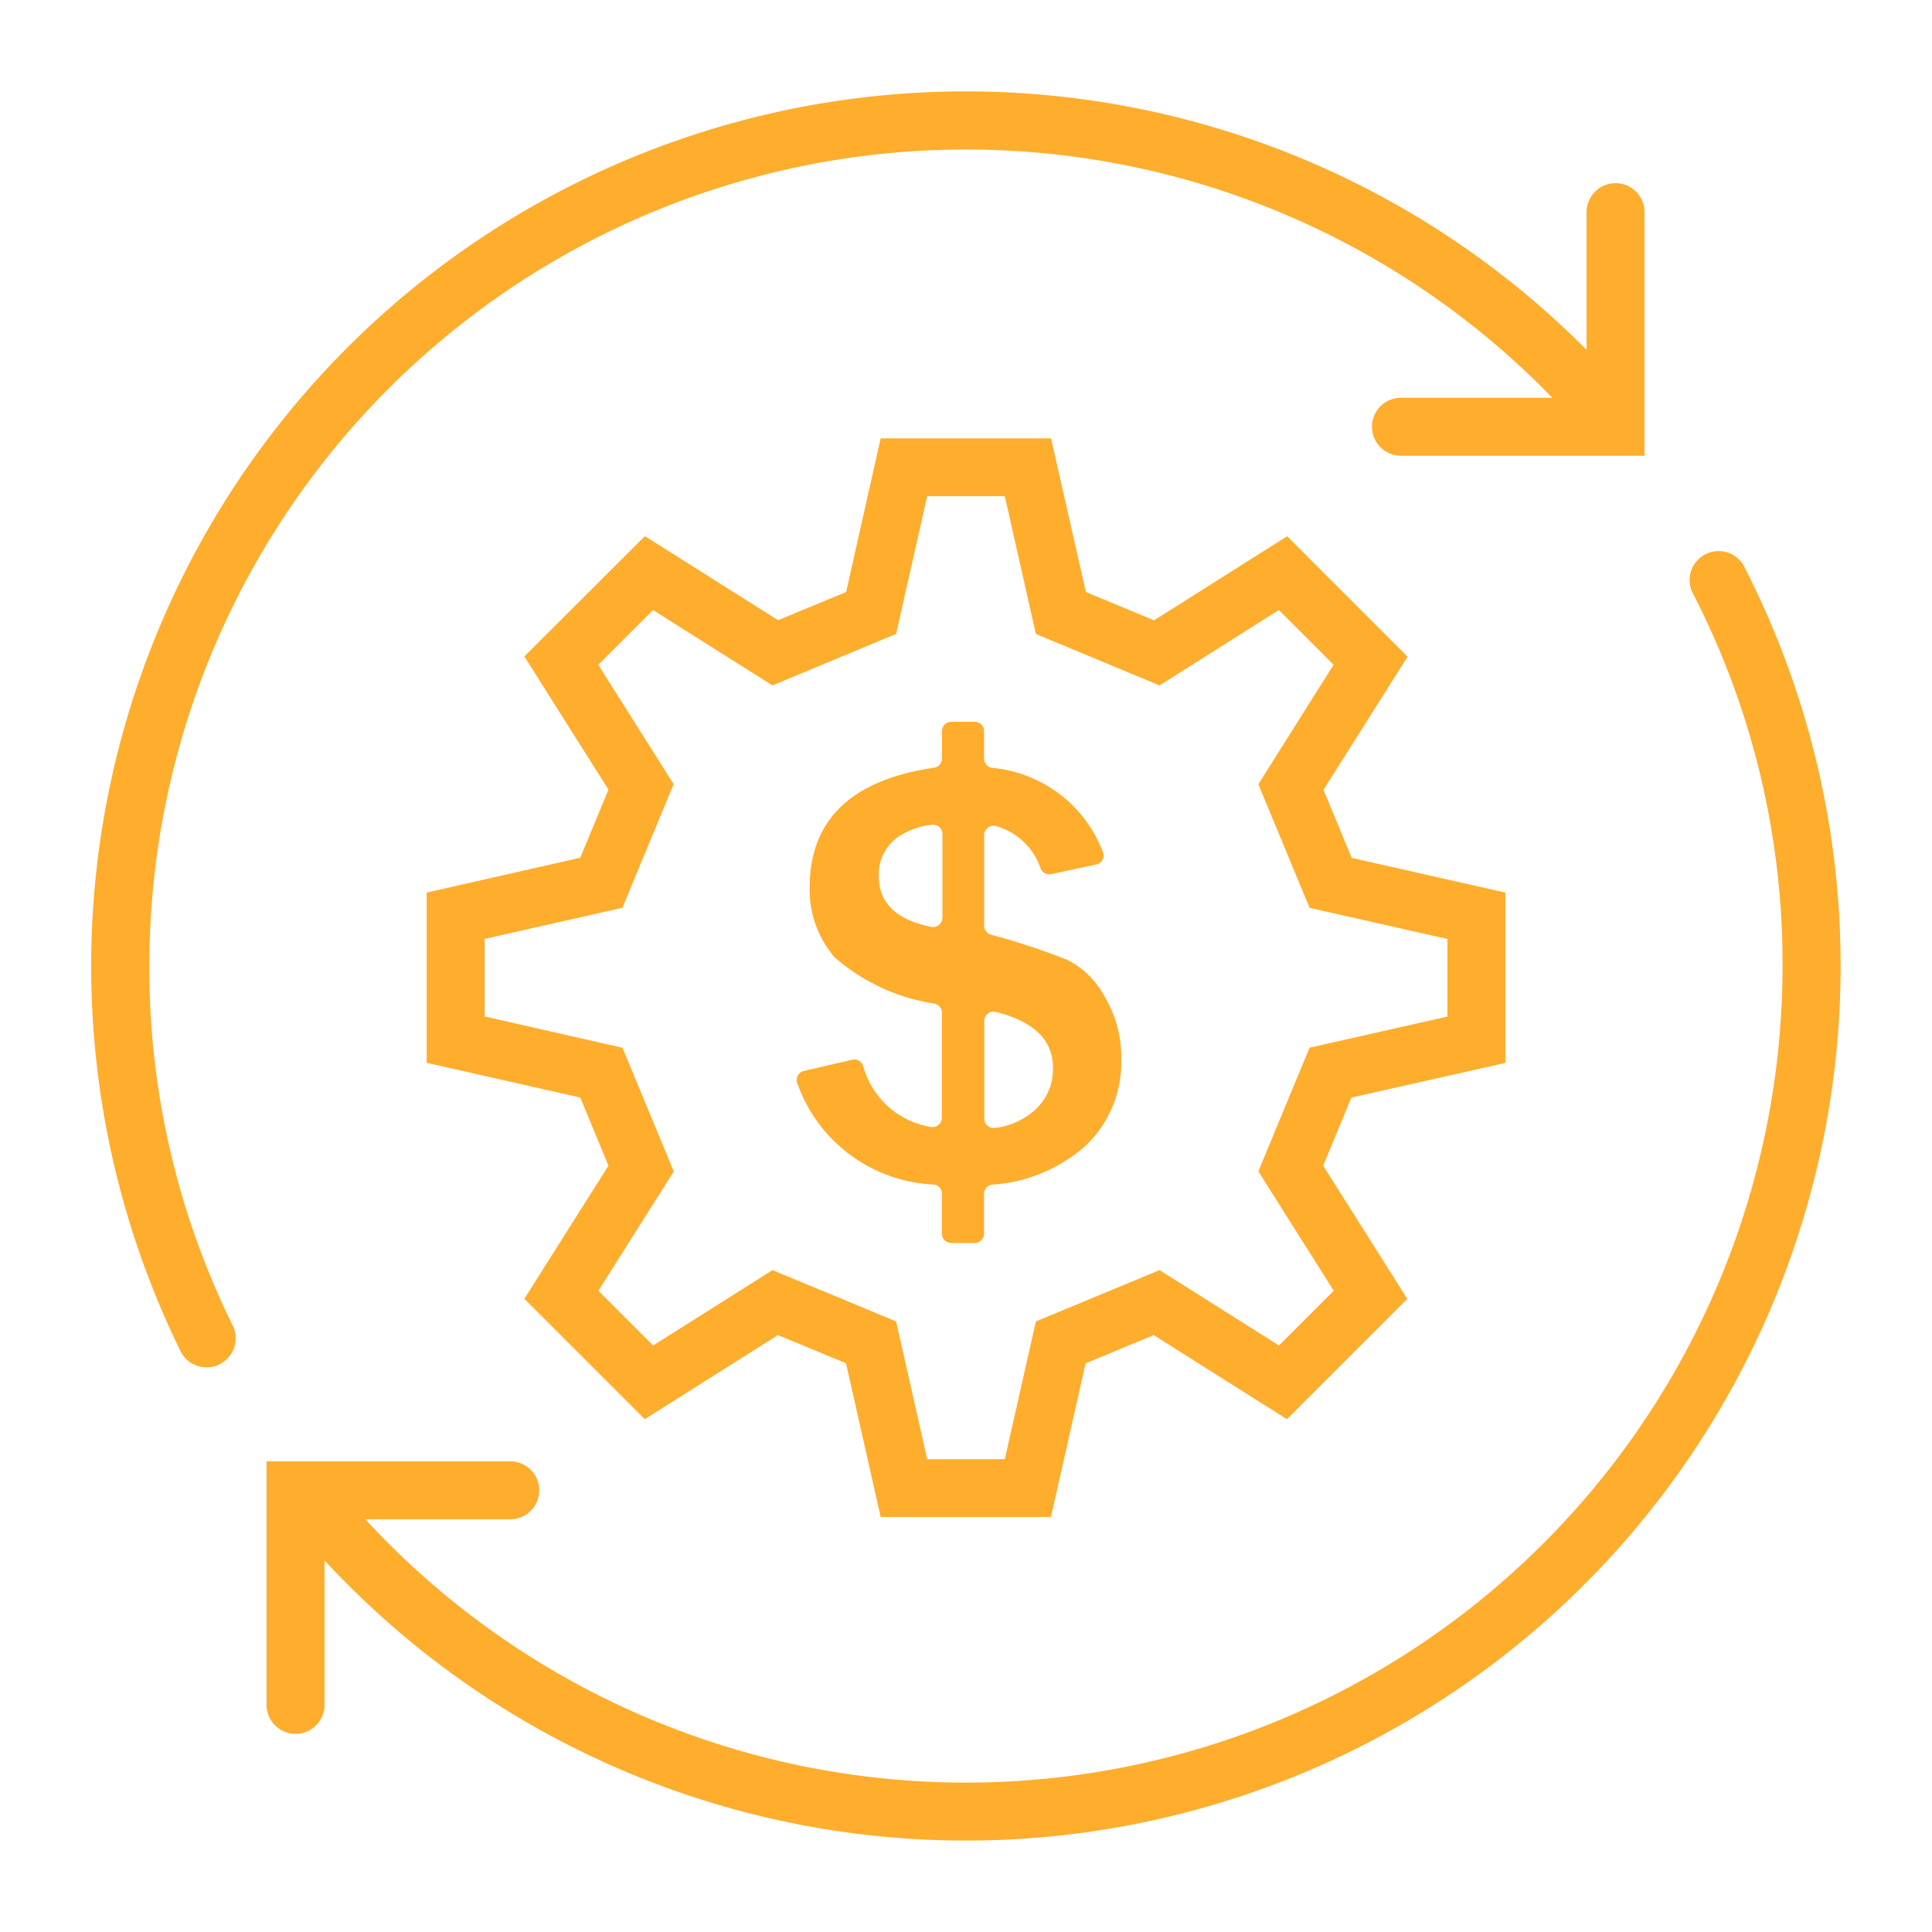
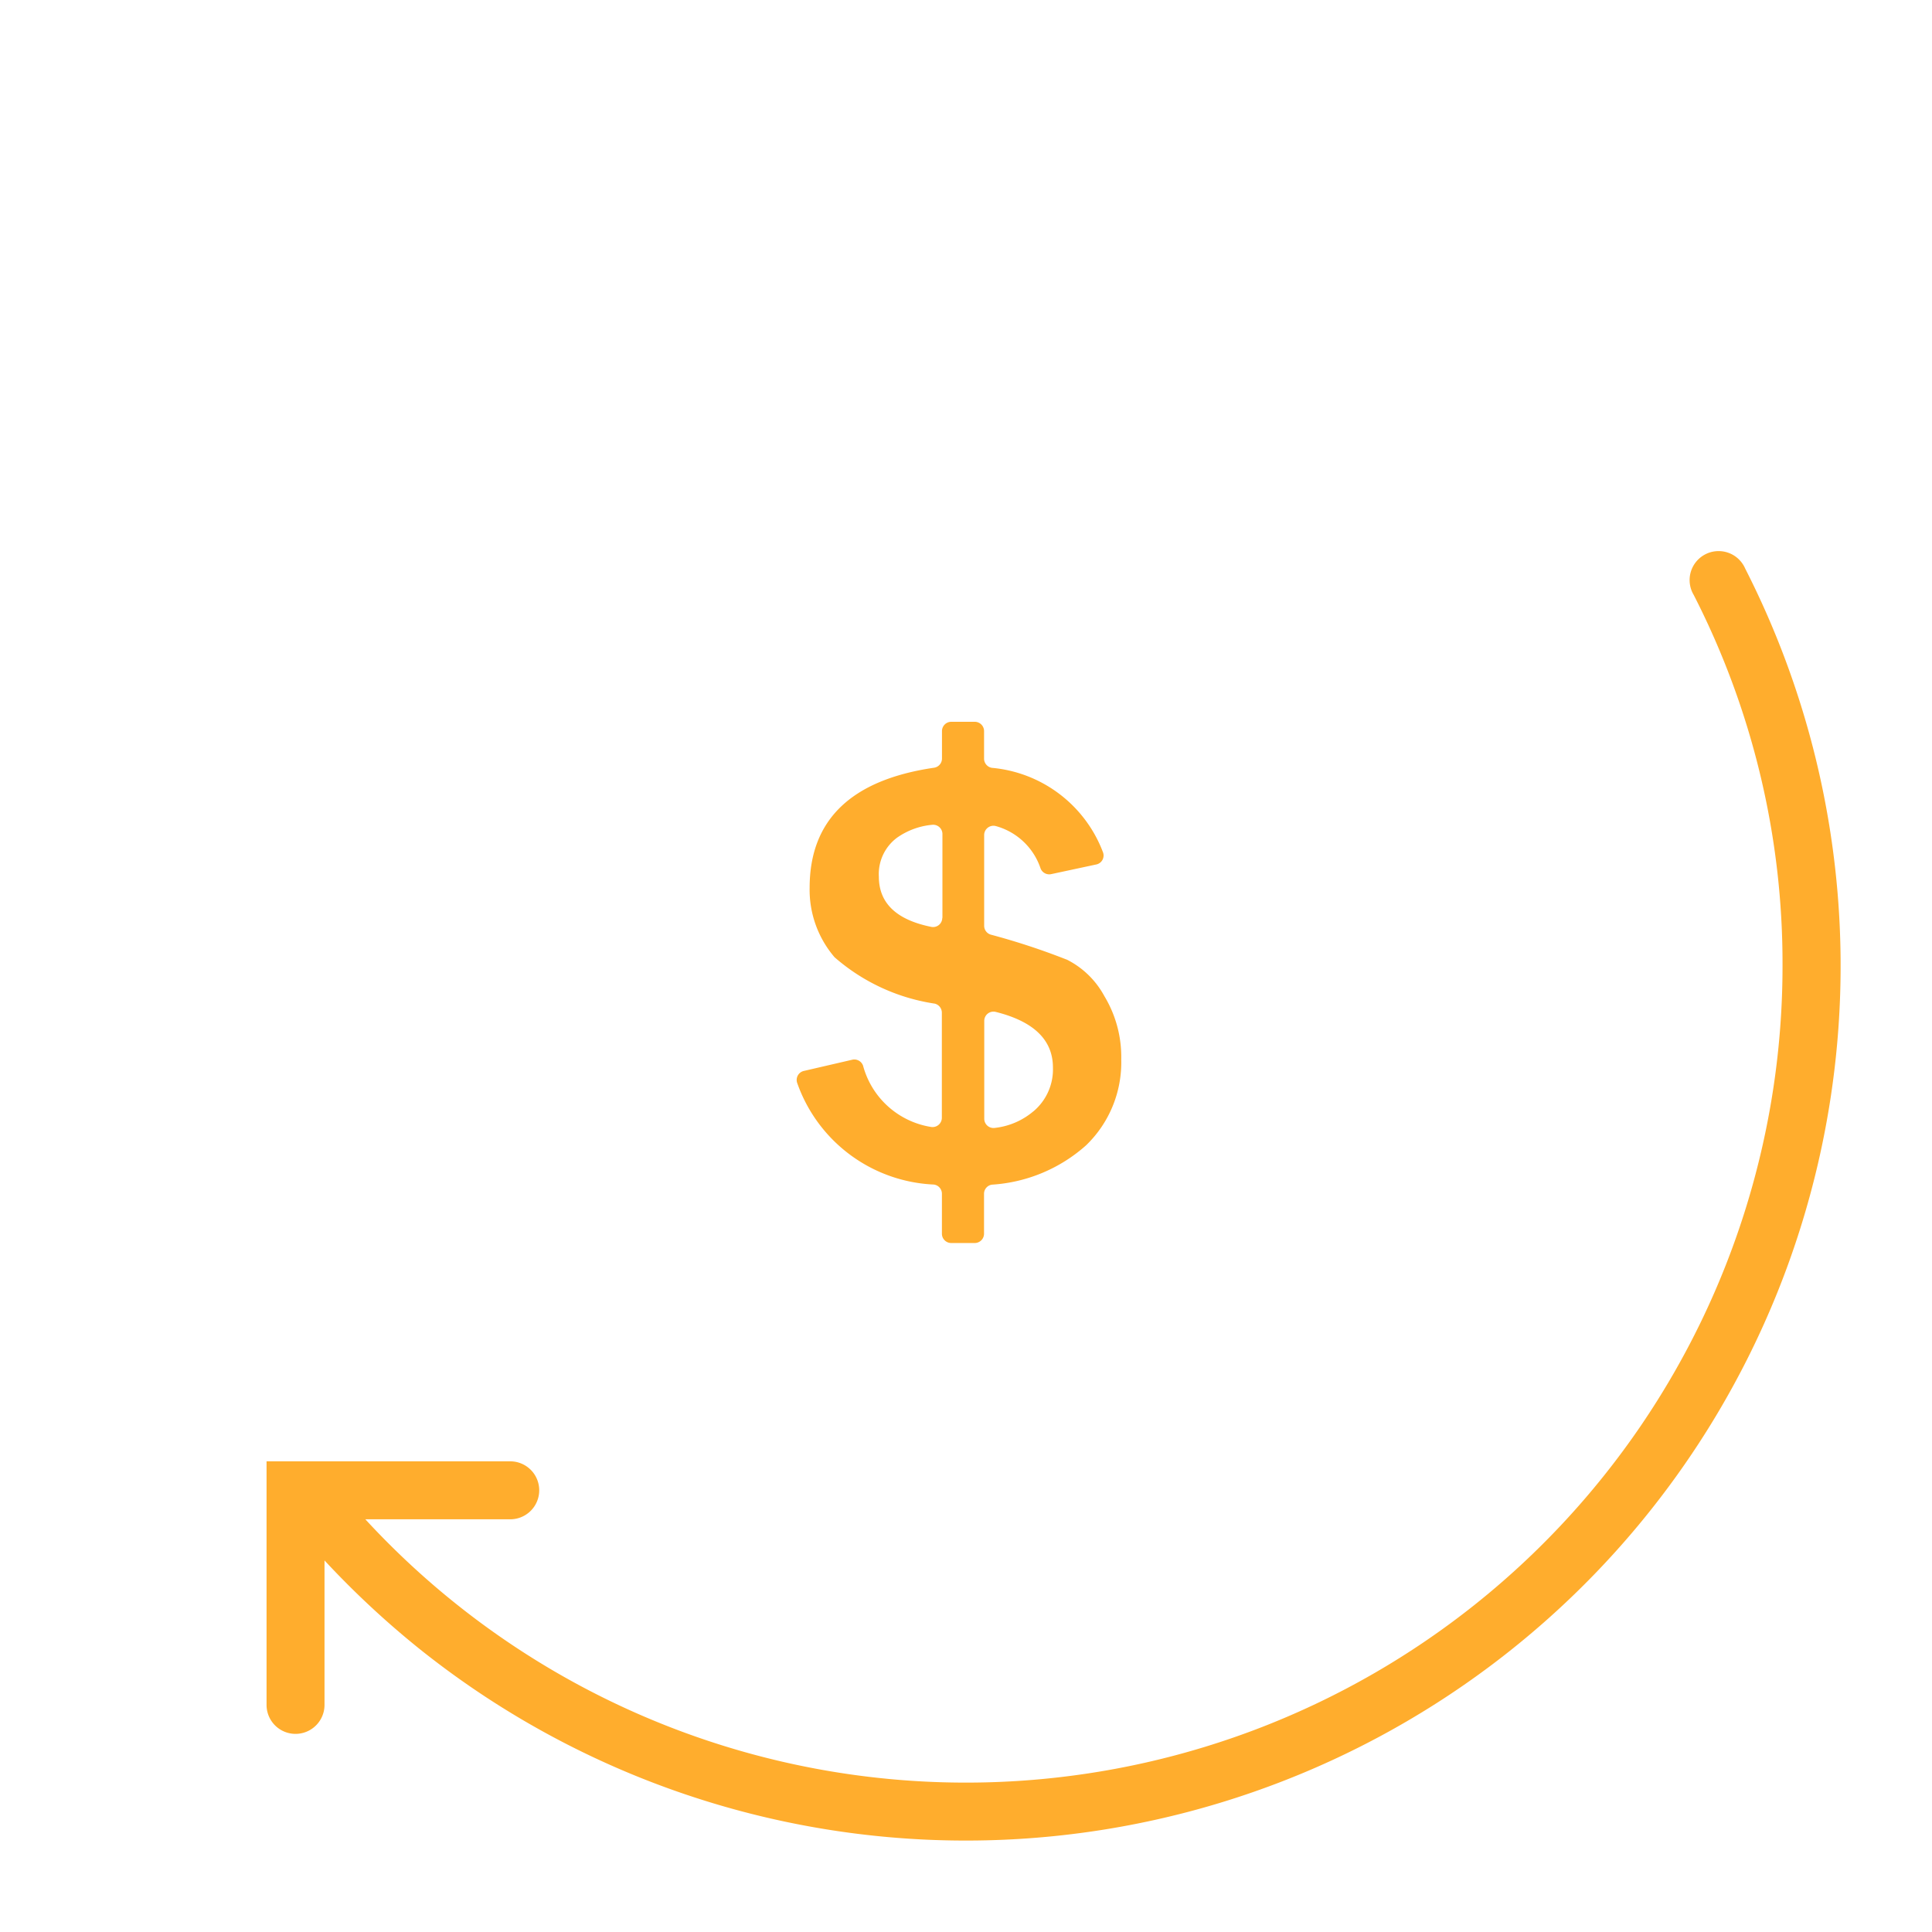
<svg xmlns="http://www.w3.org/2000/svg" width="60" height="60" viewBox="0 0 60 60">
  <g id="ic-s1-Cost-optimization" transform="translate(-153 -706)">
    <g id="Group_19787-inner" data-name="Group 19787-inner" transform="translate(155.838 708.838)">
      <g id="Group_19786" data-name="Group 19786" transform="translate(0 0)">
        <path id="Path_67" data-name="Path 67" d="M53.021,19.325a27.186,27.186,0,0,0-2.19-5.9.9.9,0,1,0-1.6.817A25.094,25.094,0,0,1,51.991,25.77,25.36,25.36,0,0,1,7.979,42.952h4.5a.9.9,0,1,0,0-1.8H4.911v7.564a.9.9,0,1,0,1.8,0V44.23a27.842,27.842,0,0,0,2.921,2.724A27.165,27.165,0,0,0,53.021,19.325" transform="translate(0.529 1.393)" fill="#ffad2d" />
-         <path id="Path_68" data-name="Path 68" d="M1.8,27.166A25.36,25.36,0,0,1,45.37,9.515h-4.7a.9.9,0,0,0,0,1.8h7.564V3.751a.9.9,0,1,0-1.8,0V8.027A27.163,27.163,0,0,0,2.767,39.121a.894.894,0,0,0,.81.505.859.859,0,0,0,.4-.094.9.9,0,0,0,.411-1.206A25.082,25.082,0,0,1,1.8,27.166" transform="translate(0 0)" fill="#ffad2d" />
-         <path id="Path_69" data-name="Path 69" d="M37.57,36.2l-1.7,1.7L32.16,35.559l-3.84,1.593-.965,4.279h-2.41l-.965-4.279-3.84-1.593L16.433,37.9l-1.7-1.7,2.341-3.706-1.592-3.84L11.2,27.681V25.272l4.279-.966,1.592-3.839L14.729,16.76l1.7-1.7L20.139,17.4,23.98,15.8l.965-4.276h2.41l.965,4.28L32.16,17.4l3.706-2.342,1.7,1.7L35.229,20.47l1.592,3.839,4.279.966v2.409l-4.279.966-1.592,3.84ZM42.9,29.123V23.834l-4.773-1.077-.875-2.115,2.612-4.135-3.74-3.74-4.135,2.612L29.873,14.5,28.791,9.728H23.5L22.427,14.5l-2.115.875-4.135-2.611L12.434,16.5l2.612,4.136-.875,2.115L9.4,23.834v5.288L14.171,30.2l.875,2.115L12.434,36.45l3.74,3.738,4.135-2.612,2.115.876L23.5,43.225h5.288l1.077-4.772,2.115-.876,4.136,2.612,3.738-3.738-2.612-4.136.876-2.115Z" transform="translate(1.012 1.048)" fill="#ffad2d" />
        <path id="Path_70" data-name="Path 70" d="M27.121,29.775a2.228,2.228,0,0,1-1.2.512A.287.287,0,0,1,25.6,30V26.961a.286.286,0,0,1,.357-.277q1.776.444,1.776,1.729a1.7,1.7,0,0,1-.609,1.361m-2.828-6.011a.286.286,0,0,1-.342.28q-1.625-.329-1.627-1.556a1.407,1.407,0,0,1,.565-1.214,2.251,2.251,0,0,1,1.091-.4.288.288,0,0,1,.318.285v2.605Zm3.855,1.293a21.574,21.574,0,0,0-2.345-.771.288.288,0,0,1-.209-.277V21.191a.289.289,0,0,1,.353-.281,2.033,2.033,0,0,1,1.4,1.321.289.289,0,0,0,.328.174l1.4-.3a.284.284,0,0,0,.208-.382,4.08,4.08,0,0,0-3.447-2.619.29.29,0,0,1-.245-.285v-.857a.289.289,0,0,0-.288-.288h-.731a.289.289,0,0,0-.288.288v.854a.288.288,0,0,1-.249.285q-3.858.567-3.861,3.724a3.219,3.219,0,0,0,.774,2.161,6.1,6.1,0,0,0,3.113,1.441.29.29,0,0,1,.219.281v3.263a.289.289,0,0,1-.338.285,2.612,2.612,0,0,1-2.108-1.9.288.288,0,0,0-.338-.187l-1.506.349a.286.286,0,0,0-.2.379,4.722,4.722,0,0,0,4.239,3.148.288.288,0,0,1,.253.288v1.24a.289.289,0,0,0,.288.288h.731a.289.289,0,0,0,.289-.288V32.333a.285.285,0,0,1,.255-.285,4.85,4.85,0,0,0,2.914-1.221,3.573,3.573,0,0,0,1.092-2.666,3.65,3.65,0,0,0-.526-1.971,2.7,2.7,0,0,0-1.171-1.134" transform="translate(2.129 1.904)" fill="#ffad2d" />
      </g>
    </g>
-     <rect id="Group_19787-area" data-name="Group 19787-area" width="60" height="60" transform="translate(153 706)" fill="none" />
  </g>
</svg>